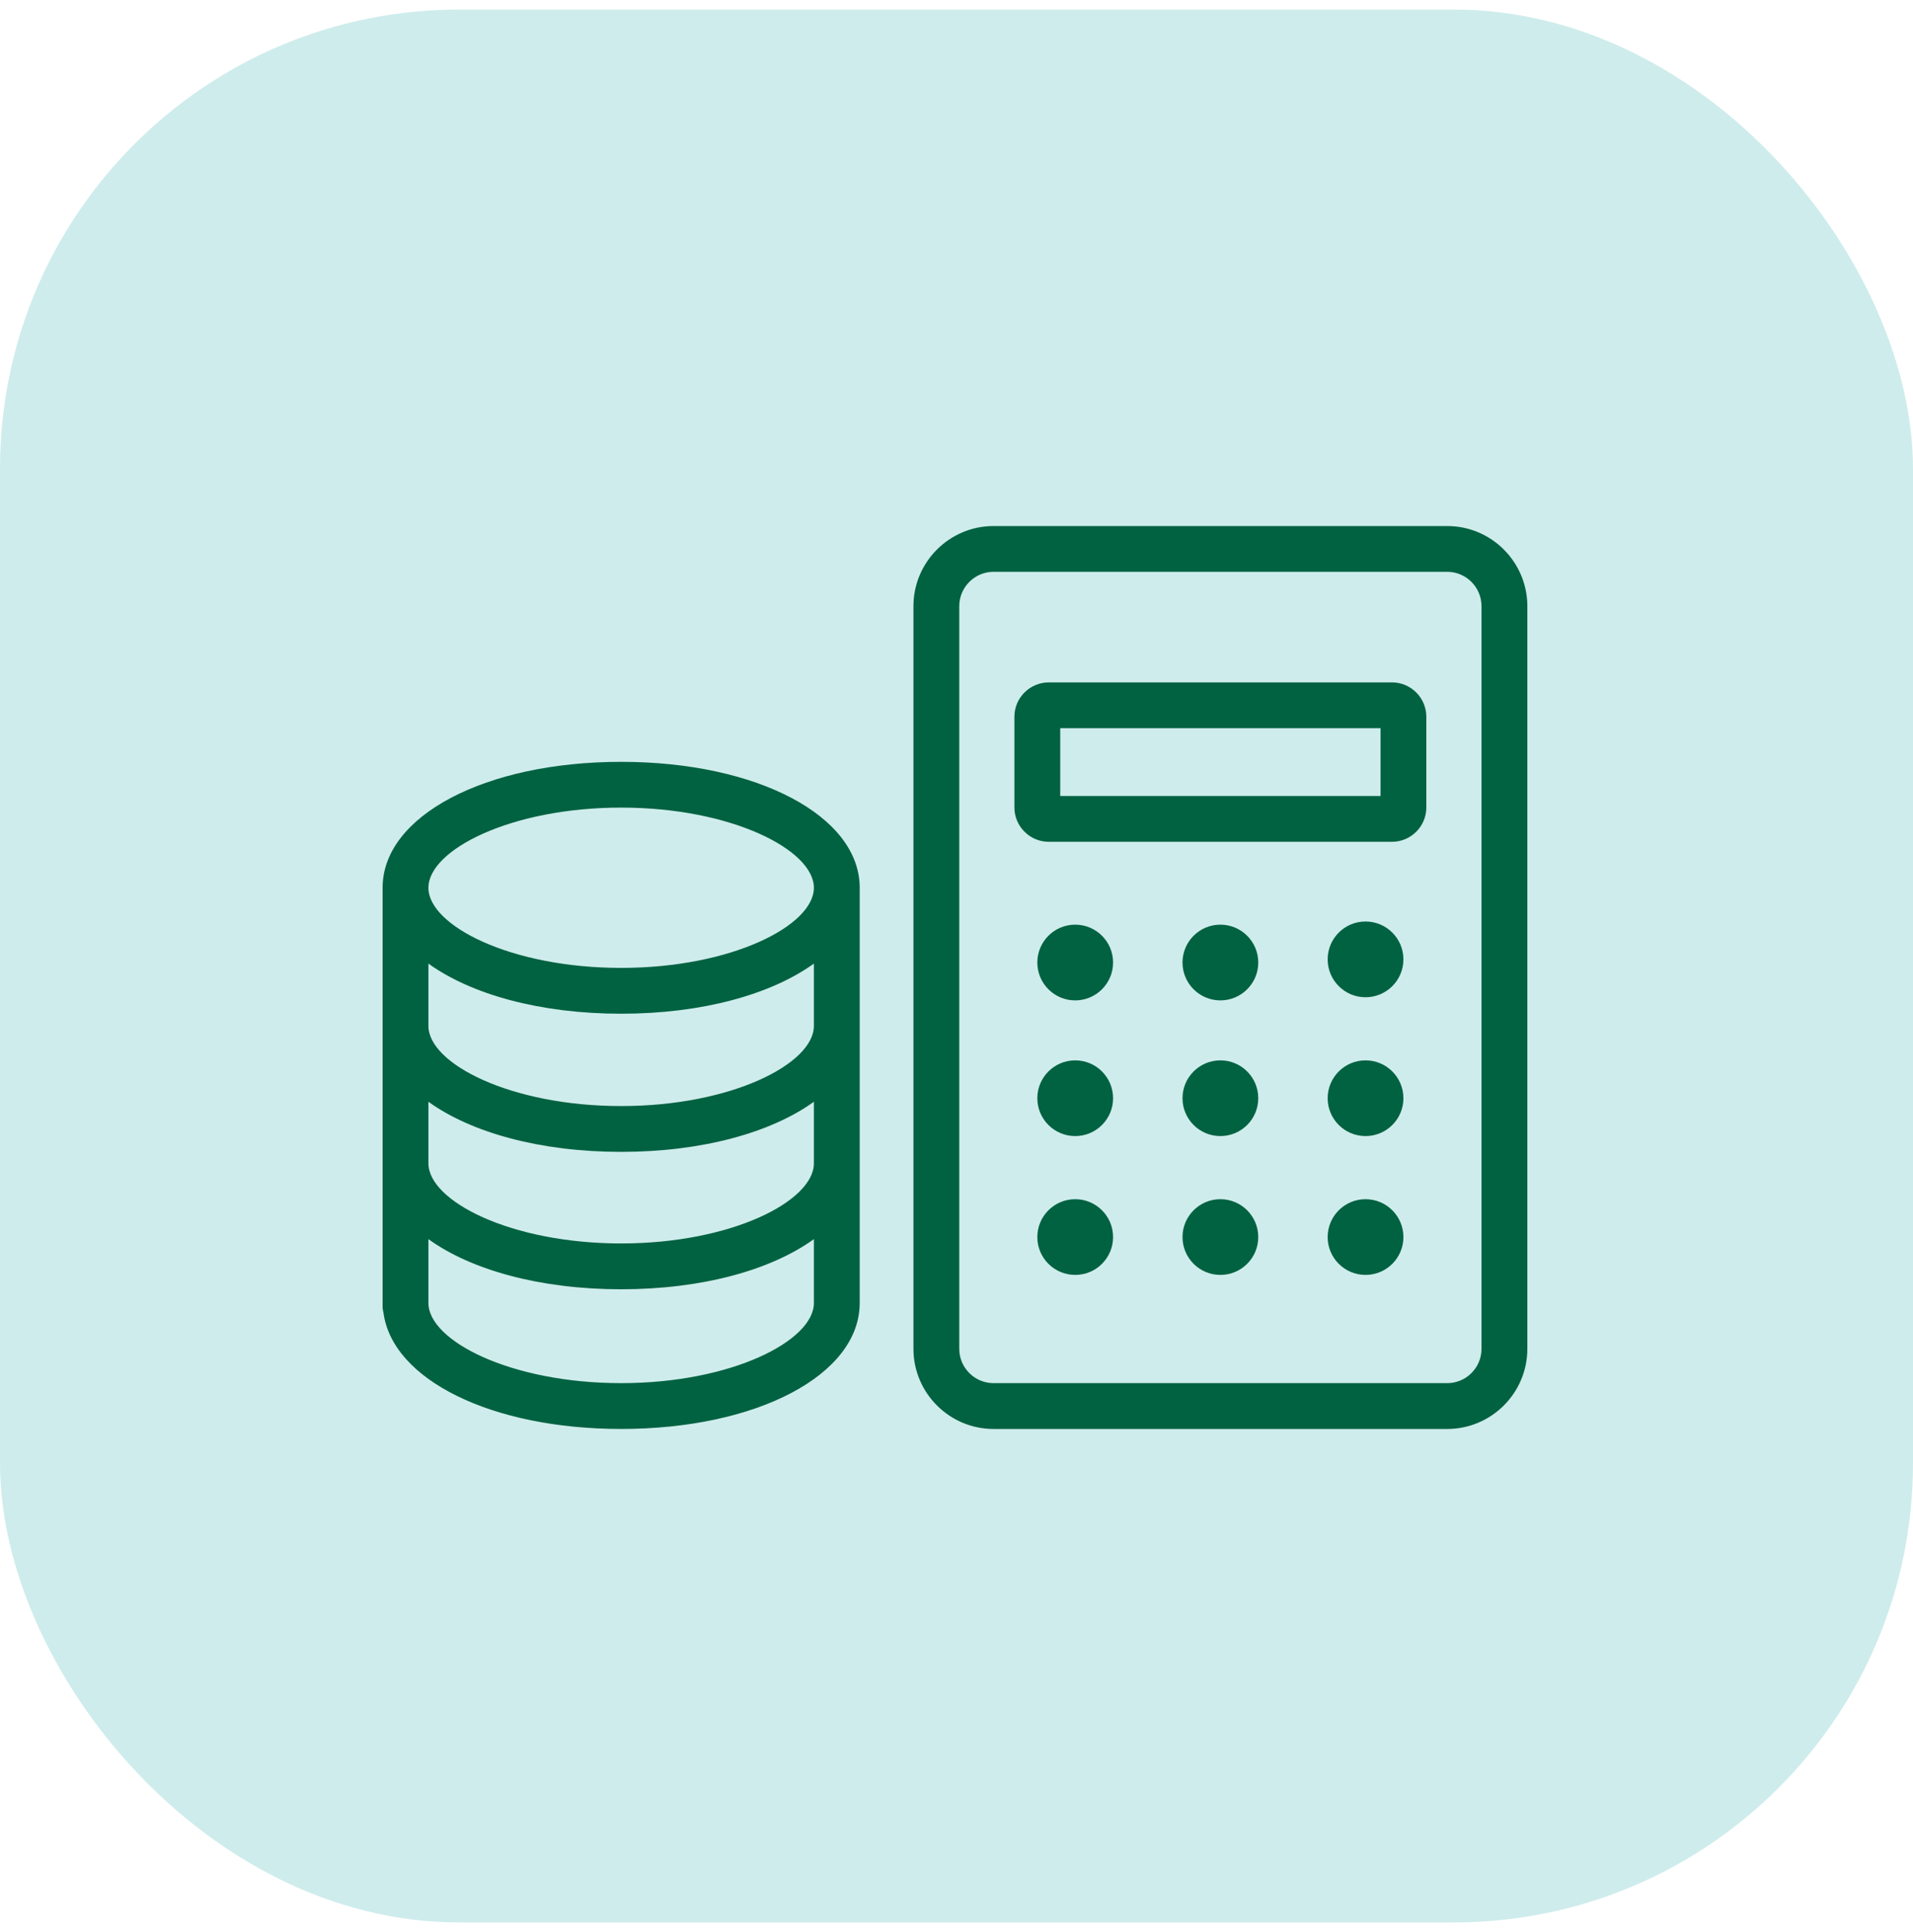
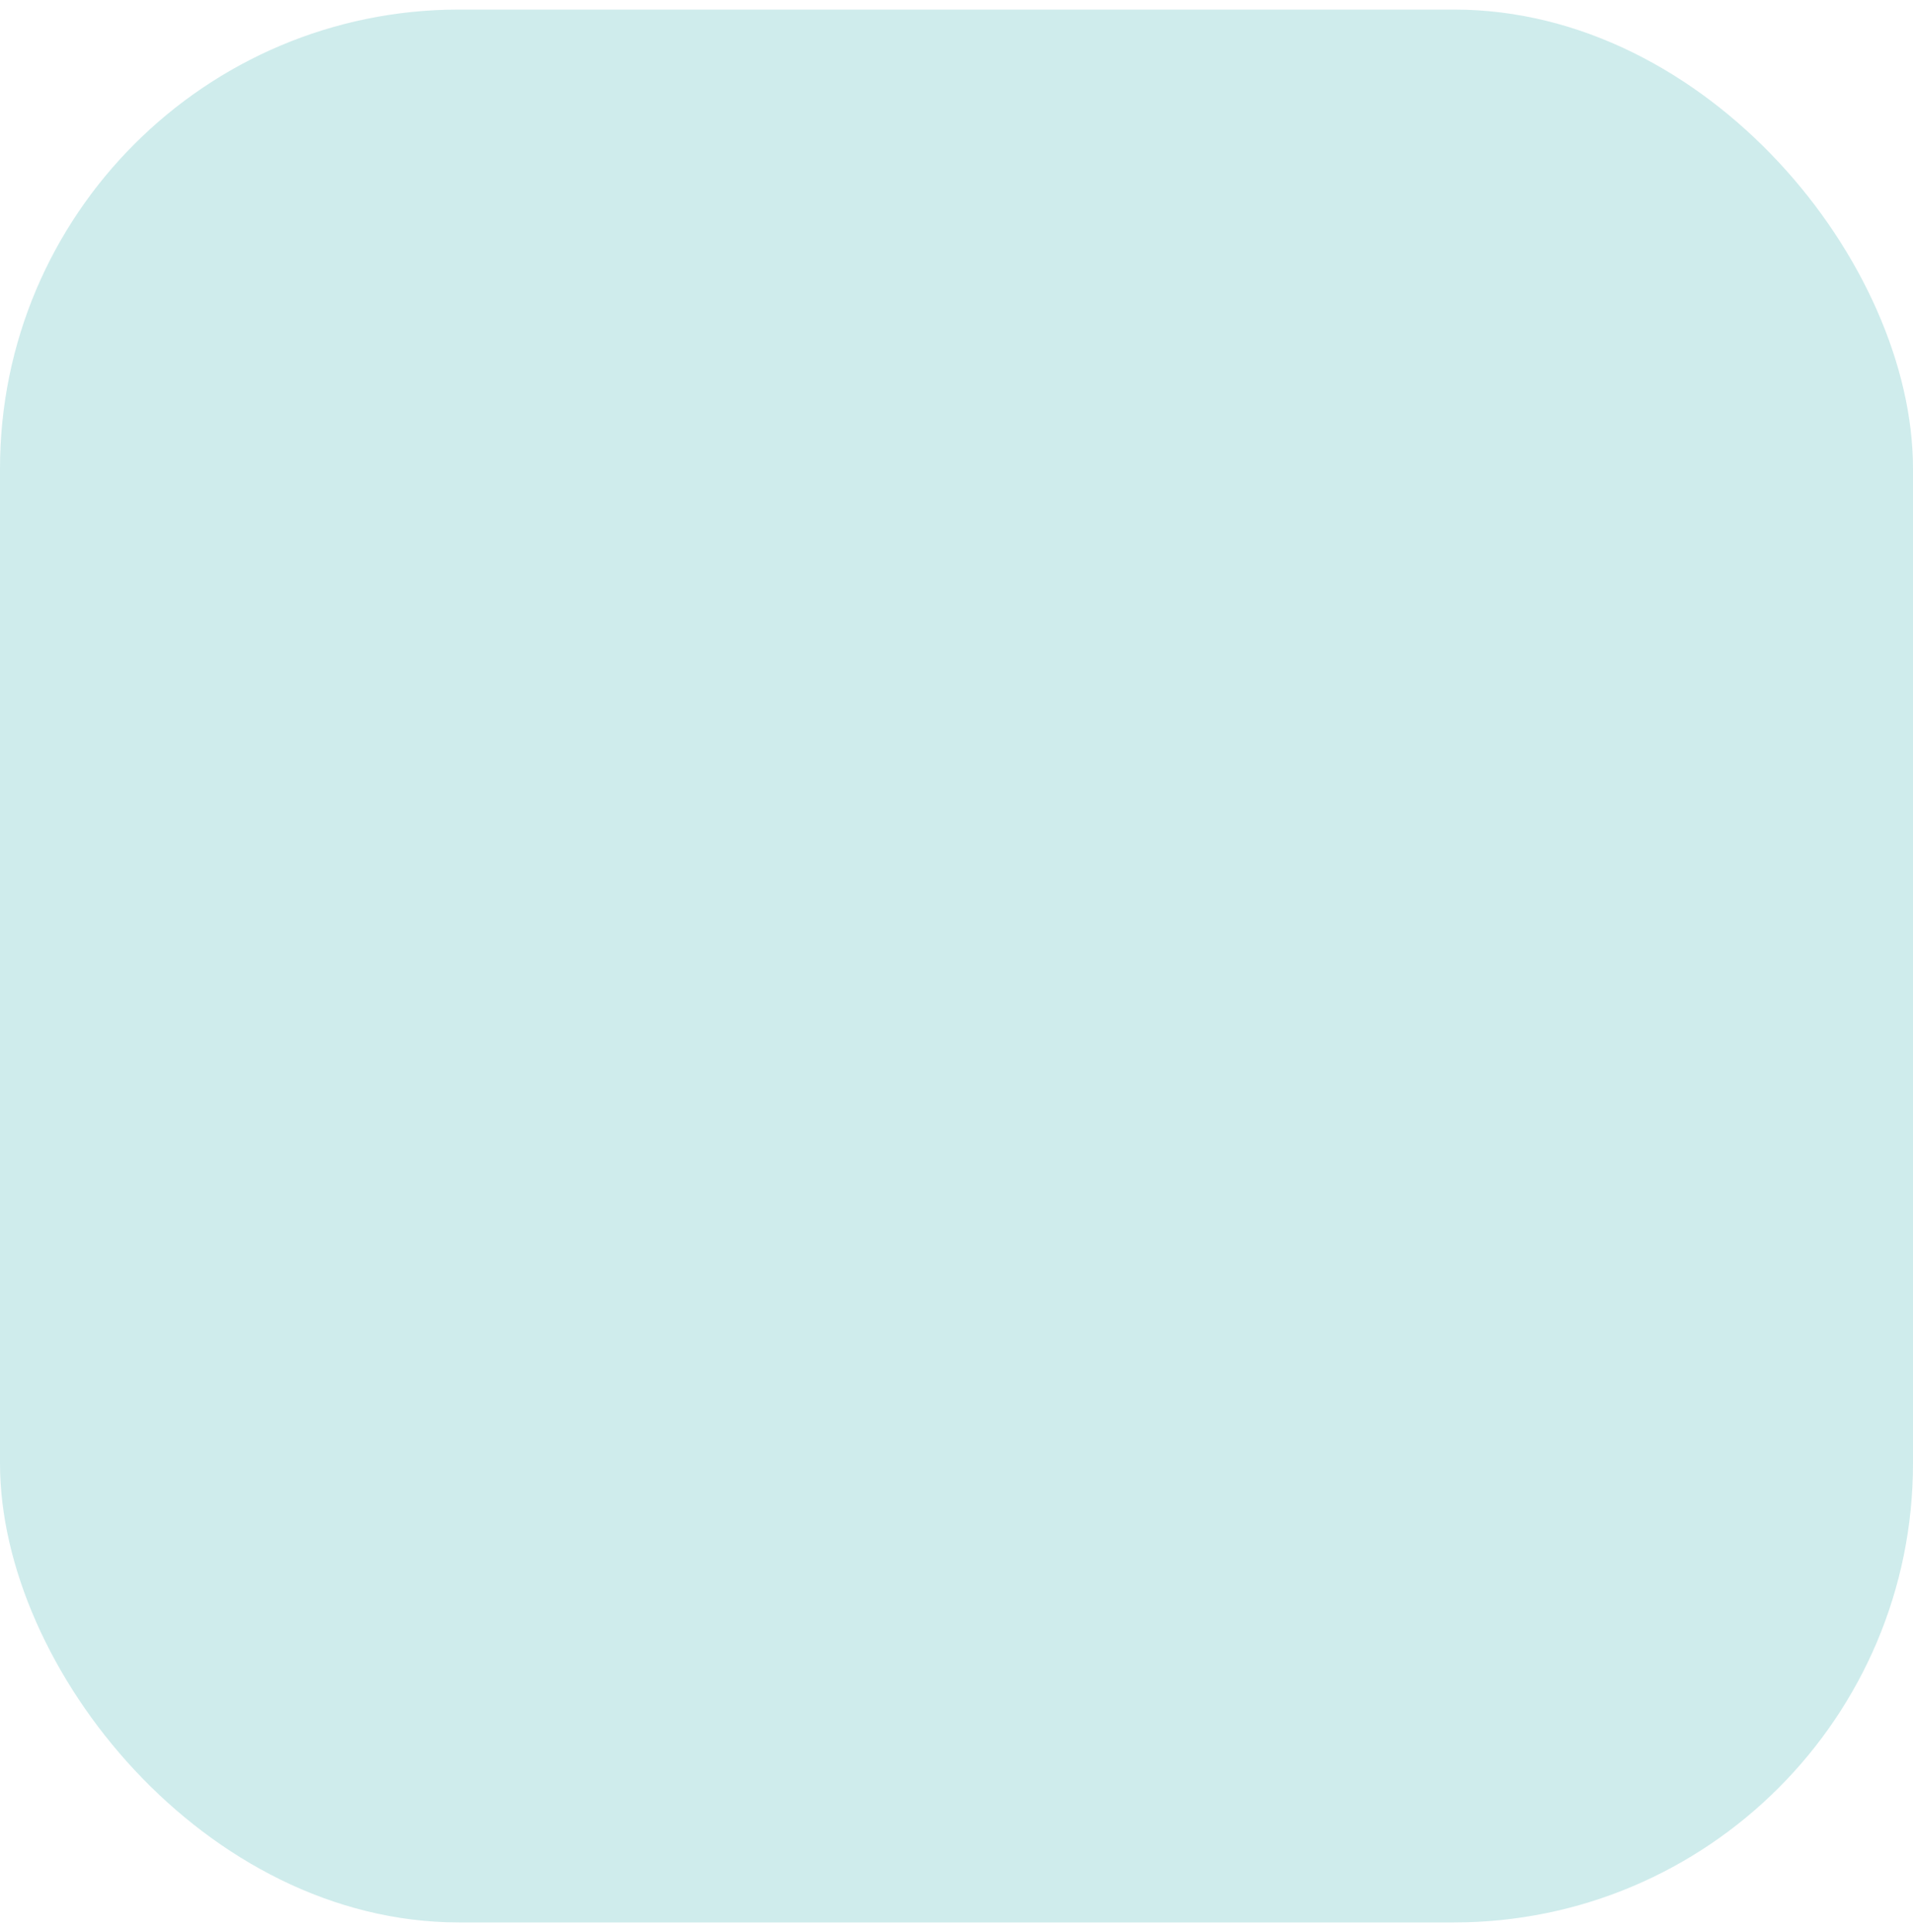
<svg xmlns="http://www.w3.org/2000/svg" width="100" height="101" viewBox="0 0 100 101" fill="none">
  <rect y="0.5" width="100" height="100" rx="24" fill="#CFECEC" />
-   <path d="M32.47 57.822C38.237 57.822 42.545 55.609 42.545 53.632V50.374C40.315 51.982 36.71 52.995 32.47 52.995C28.23 52.995 24.622 51.982 22.395 50.374V53.632C22.395 55.609 26.703 57.822 32.47 57.822ZM32.47 65.004C38.237 65.004 42.545 62.792 42.545 60.815V57.597C40.315 59.205 36.71 60.217 32.47 60.217C28.23 60.217 24.622 59.205 22.395 57.597V60.815C22.395 62.792 26.703 65.004 32.47 65.004ZM42.545 68.117H42.55C42.55 68.105 42.545 68.09 42.545 68.079V64.779C40.315 66.389 36.71 67.4 32.47 67.4C28.23 67.4 24.622 66.389 22.395 64.779V68.117C22.395 70.094 26.702 72.307 32.47 72.307C38.237 72.307 42.545 70.094 42.545 68.117ZM32.47 42.219C26.703 42.219 22.395 44.432 22.395 46.41C22.395 48.389 26.703 50.599 32.47 50.599C38.237 50.599 42.545 48.389 42.545 46.41C42.545 44.432 38.237 42.219 32.47 42.219ZM32.47 39.827C39.578 39.827 44.94 42.657 44.94 46.41V68.079C44.94 68.09 44.935 68.105 44.935 68.117H44.94C44.94 71.872 39.578 74.702 32.47 74.702C25.688 74.702 20.508 72.124 20.045 68.624C20.02 68.527 20 68.424 20 68.317V46.41C20 42.657 25.36 39.827 32.47 39.827ZM75.65 27.5C77.96 27.5 79.84 29.38 79.84 31.69V70.513C79.84 72.823 77.96 74.703 75.65 74.703H51.94C49.63 74.703 47.749 72.823 47.749 70.513V31.69C47.749 29.38 49.63 27.5 51.94 27.5H75.65ZM77.444 70.513V31.69C77.444 30.7 76.639 29.892 75.649 29.892H51.939C50.949 29.892 50.144 30.7 50.144 31.69V70.513C50.144 71.502 50.949 72.308 51.939 72.308H75.649C76.639 72.308 77.444 71.502 77.444 70.513ZM72.765 35.674C73.752 35.674 74.56 36.479 74.56 37.469V42.212C74.56 43.202 73.752 44.007 72.765 44.007H54.825C53.835 44.007 53.027 43.202 53.027 42.212V37.469C53.027 36.479 53.835 35.674 54.825 35.674H72.765ZM55.422 41.612H72.167V38.067H55.422V41.612ZM56.205 48.339C57.298 48.339 58.185 49.224 58.185 50.319C58.185 51.411 57.298 52.298 56.205 52.298C55.113 52.298 54.225 51.411 54.225 50.319C54.225 49.224 55.113 48.339 56.205 48.339ZM63.794 48.339C64.887 48.339 65.774 49.224 65.774 50.319C65.774 51.411 64.887 52.298 63.794 52.298C62.702 52.298 61.814 51.411 61.814 50.319C61.814 49.224 62.702 48.339 63.794 48.339ZM71.382 48.174C72.475 48.174 73.362 49.059 73.362 50.154C73.362 51.246 72.475 52.134 71.382 52.134C70.29 52.134 69.402 51.246 69.402 50.154C69.402 49.059 70.29 48.174 71.382 48.174ZM56.205 55.433C57.298 55.433 58.185 56.318 58.185 57.413C58.185 58.506 57.298 59.391 56.205 59.391C55.113 59.391 54.225 58.506 54.225 57.413C54.225 56.318 55.113 55.433 56.205 55.433ZM63.794 55.433C64.887 55.433 65.774 56.318 65.774 57.413C65.774 58.506 64.887 59.391 63.794 59.391C62.702 59.391 61.814 58.506 61.814 57.413C61.814 56.318 62.702 55.433 63.794 55.433ZM71.382 55.433C72.475 55.433 73.362 56.318 73.362 57.413C73.362 58.506 72.475 59.391 71.382 59.391C70.29 59.391 69.402 58.506 69.402 57.413C69.402 56.318 70.29 55.433 71.382 55.433ZM56.205 62.691C57.298 62.691 58.185 63.577 58.185 64.671C58.185 65.764 57.298 66.649 56.205 66.649C55.113 66.649 54.225 65.764 54.225 64.671C54.225 63.577 55.113 62.691 56.205 62.691ZM63.794 62.691C64.887 62.691 65.774 63.577 65.774 64.671C65.774 65.764 64.887 66.649 63.794 66.649C62.702 66.649 61.814 65.764 61.814 64.671C61.814 63.577 62.702 62.691 63.794 62.691ZM71.382 62.691C72.475 62.691 73.362 63.577 73.362 64.671C73.362 65.764 72.475 66.649 71.382 66.649C70.29 66.649 69.402 65.764 69.402 64.671C69.402 63.577 70.29 62.691 71.382 62.691Z" fill="#006241" />
</svg>